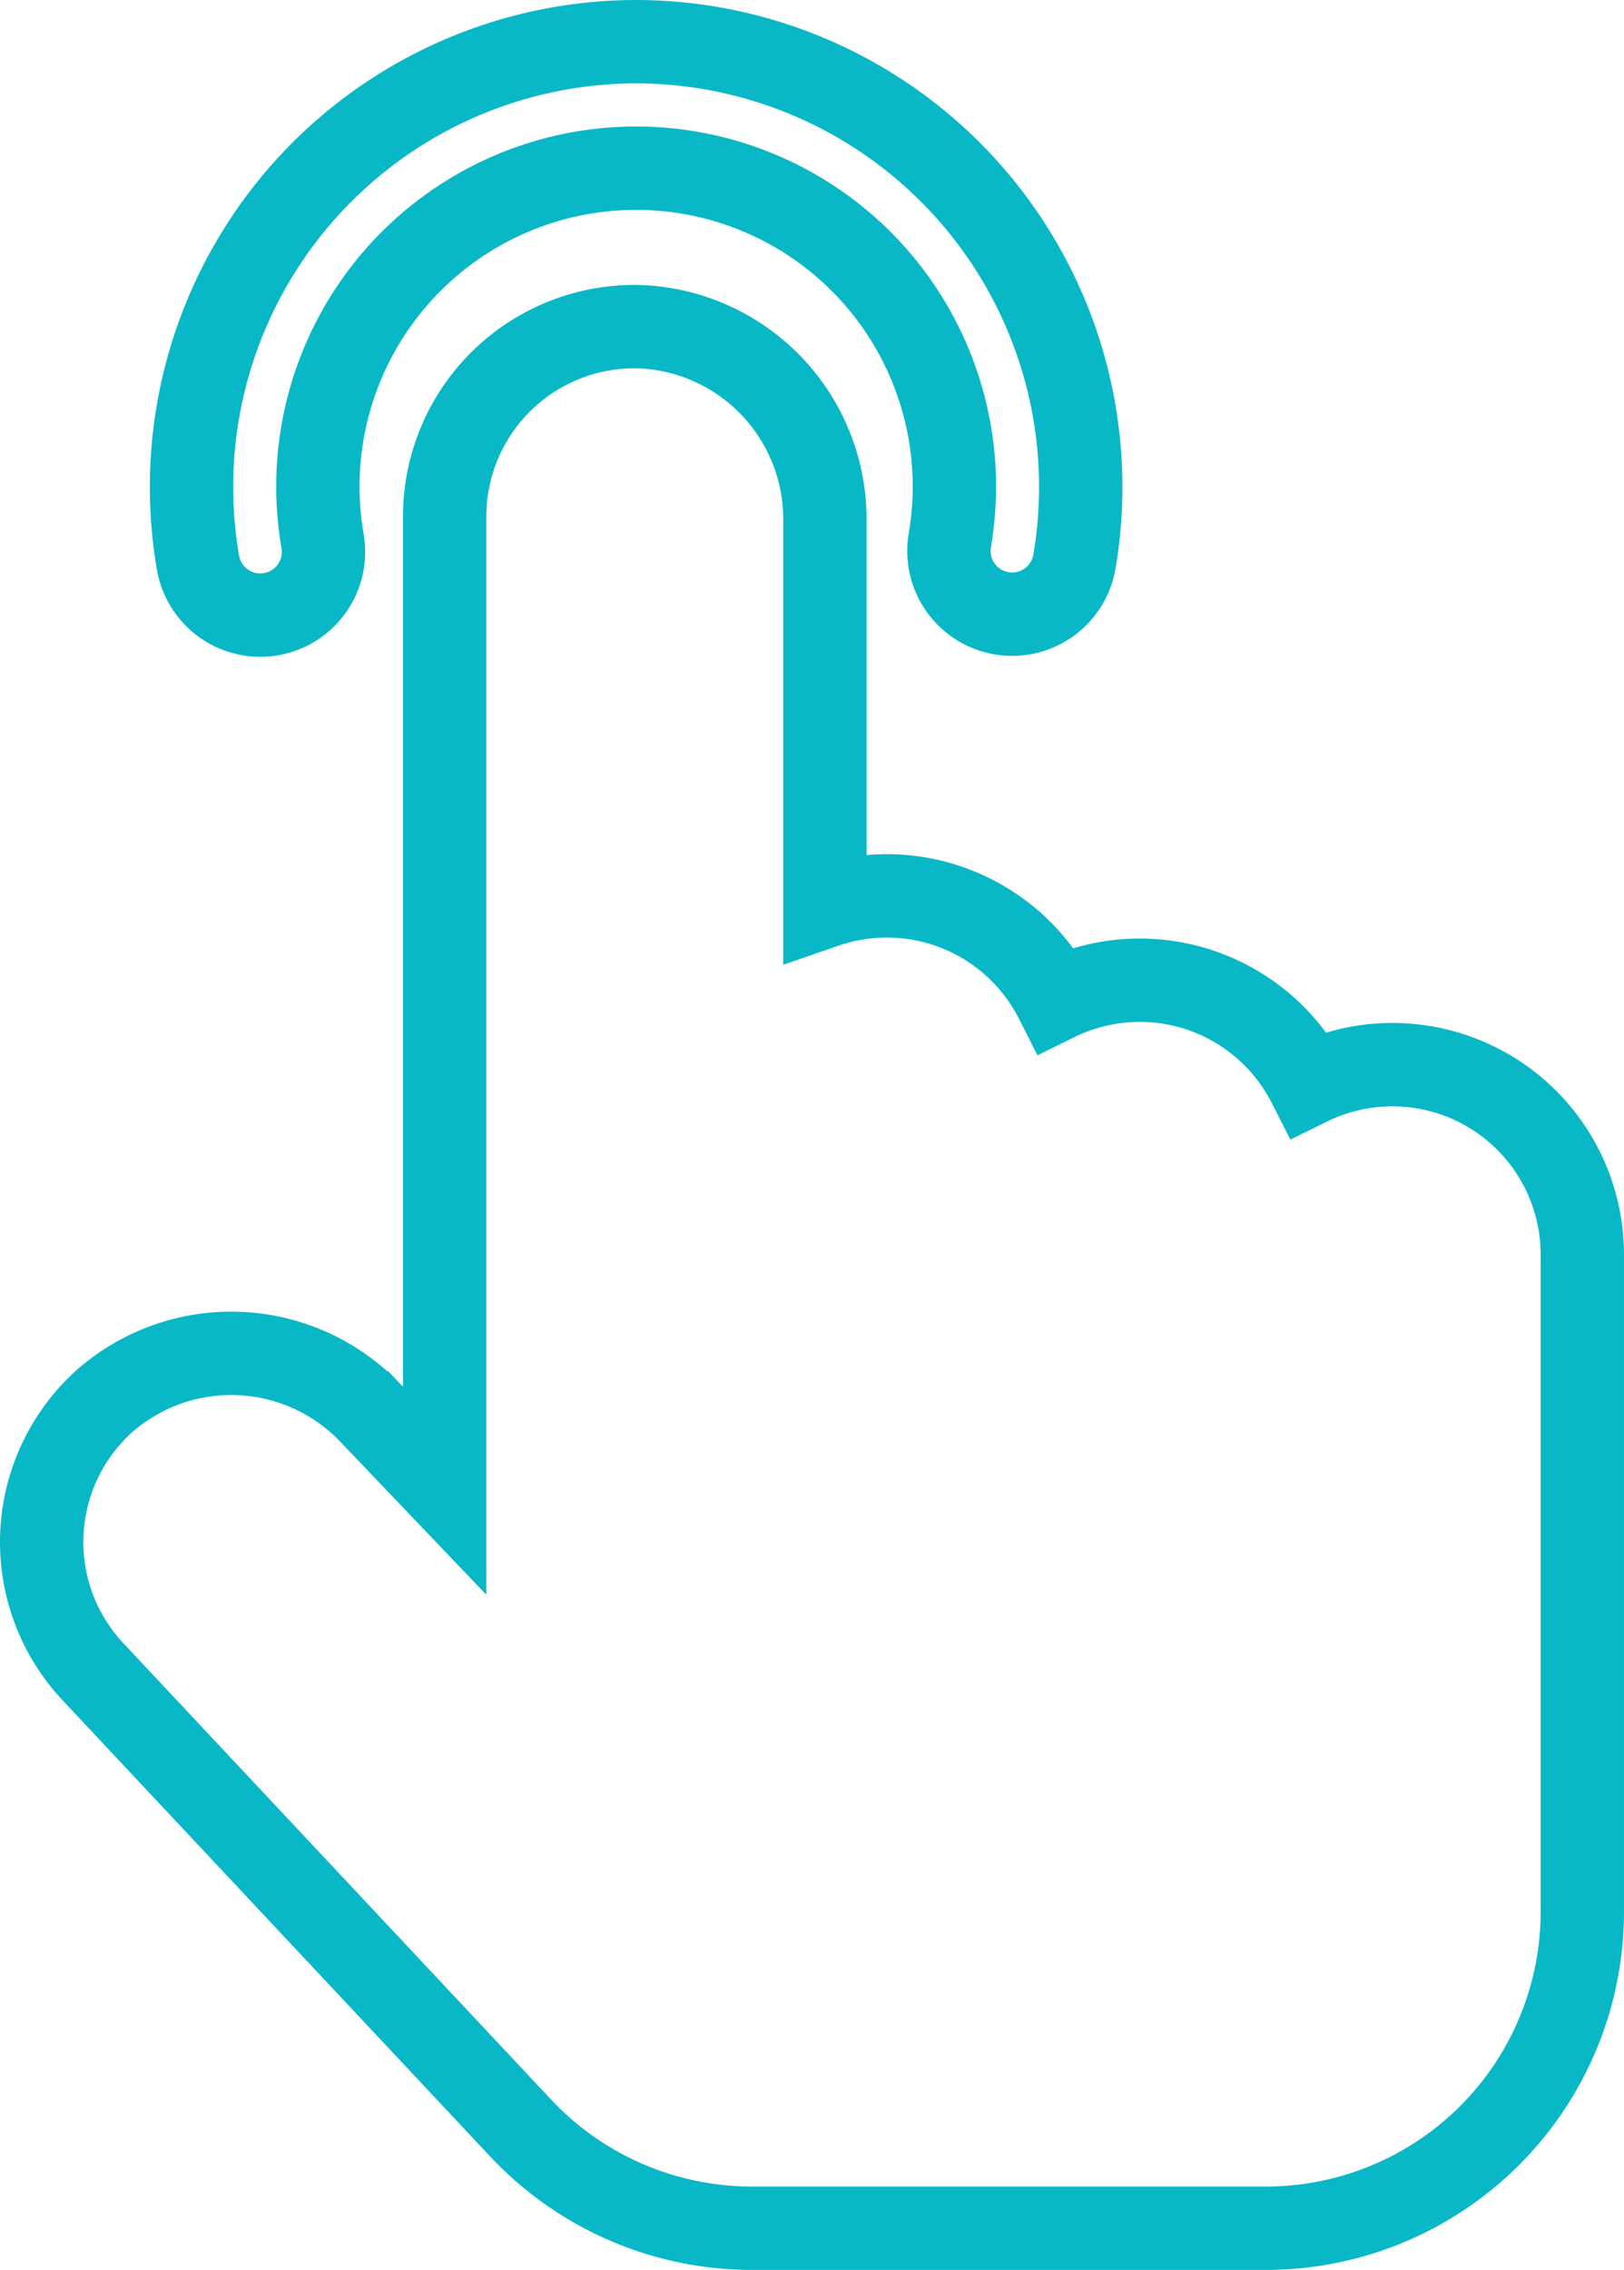
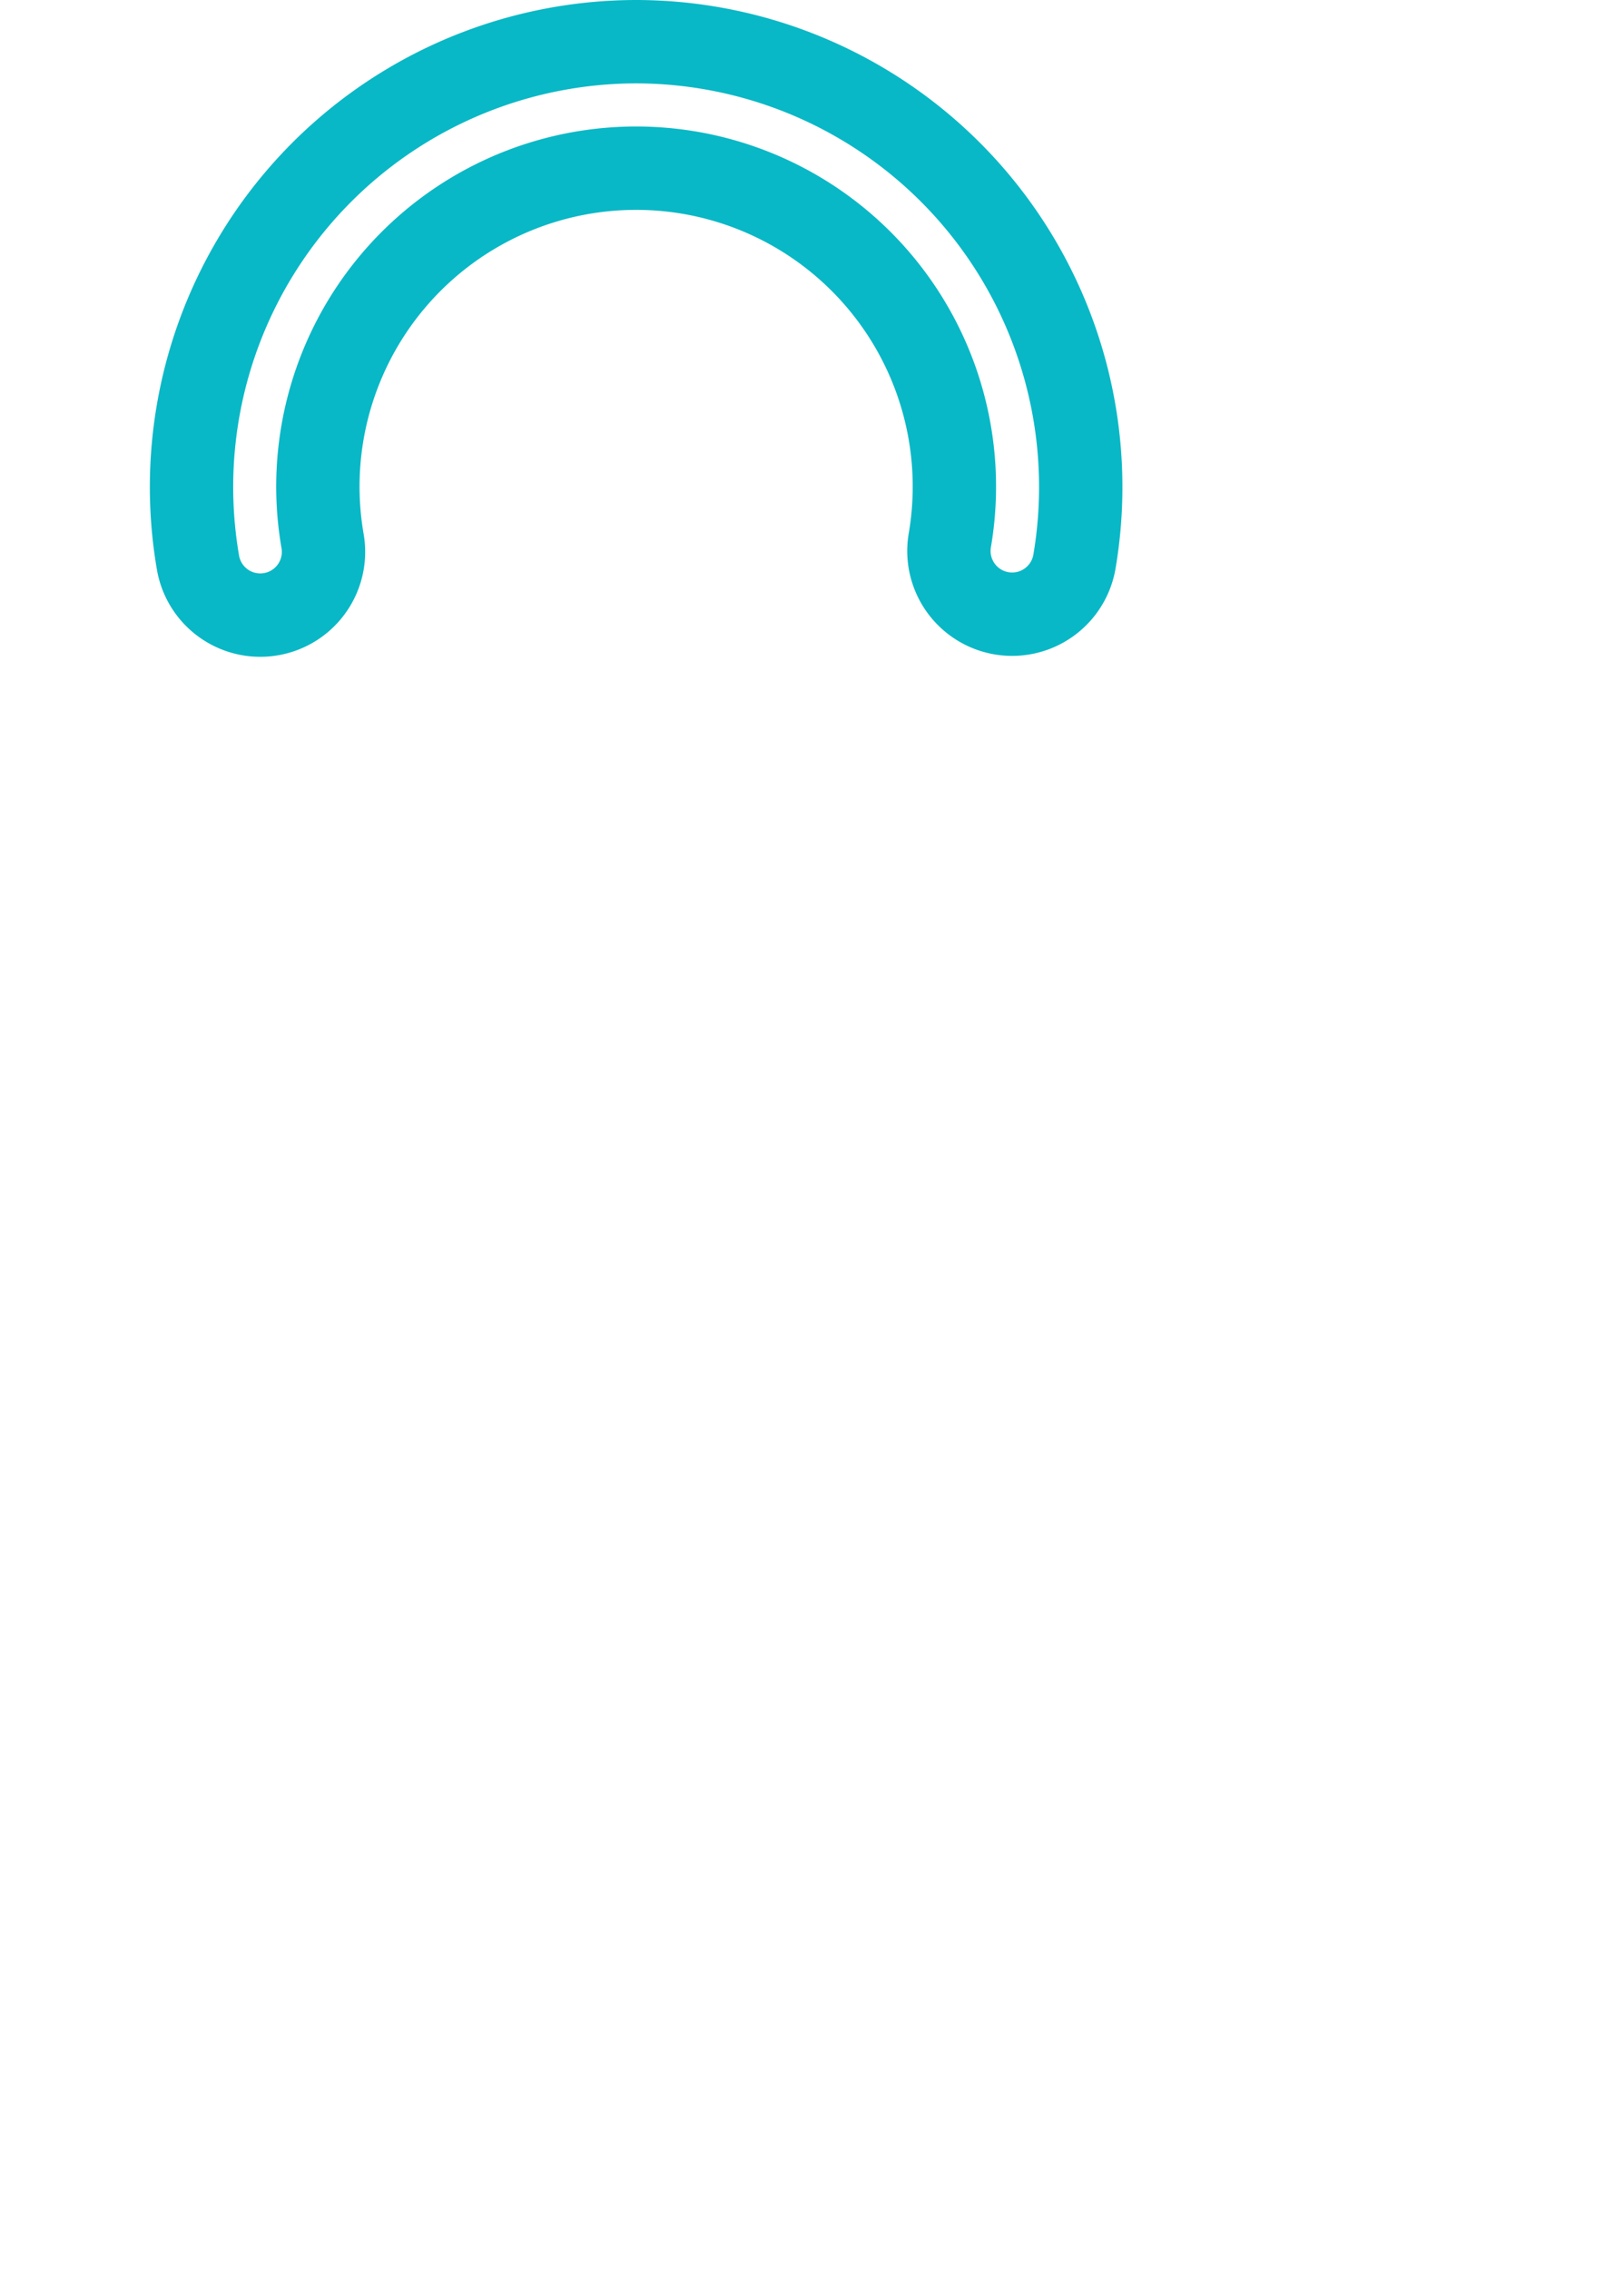
<svg xmlns="http://www.w3.org/2000/svg" width="116.917" height="163.351" viewBox="0 0 116.917 163.351">
  <g id="clicking" transform="translate(2.501 5)">
    <path id="Path_904" data-name="Path 904" d="M68.045,0A32.047,32.047,0,0,0,36.5,37.489a4.551,4.551,0,1,0,8.97-1.548,22.912,22.912,0,1,1,45.156-.056A4.551,4.551,0,1,0,99.6,37.412,32.049,32.049,0,0,0,68.045,0Zm0,0" transform="translate(-24.747 -2)" fill="none" stroke="#09b8c6" stroke-width="6" />
-     <path id="Path_905" data-name="Path 905" d="M91.73,115.5a13.658,13.658,0,0,0-18.205-6.068,13.661,13.661,0,0,0-16.639-6.724V74.84A13.861,13.861,0,0,0,43.575,61,13.664,13.664,0,0,0,29.511,74.652v70.115l-5.347-5.6a13.844,13.844,0,0,0-19.157-.84,13.644,13.644,0,0,0-.74,19.547L35,190.649a22.845,22.845,0,0,0,16.6,7.191H88.659a22.782,22.782,0,0,0,22.756-22.756V127.75A13.669,13.669,0,0,0,91.73,115.5Zm0,0" transform="translate(0 -42.489)" fill="none" stroke="#09b8c6" stroke-width="6" />
  </g>
</svg>